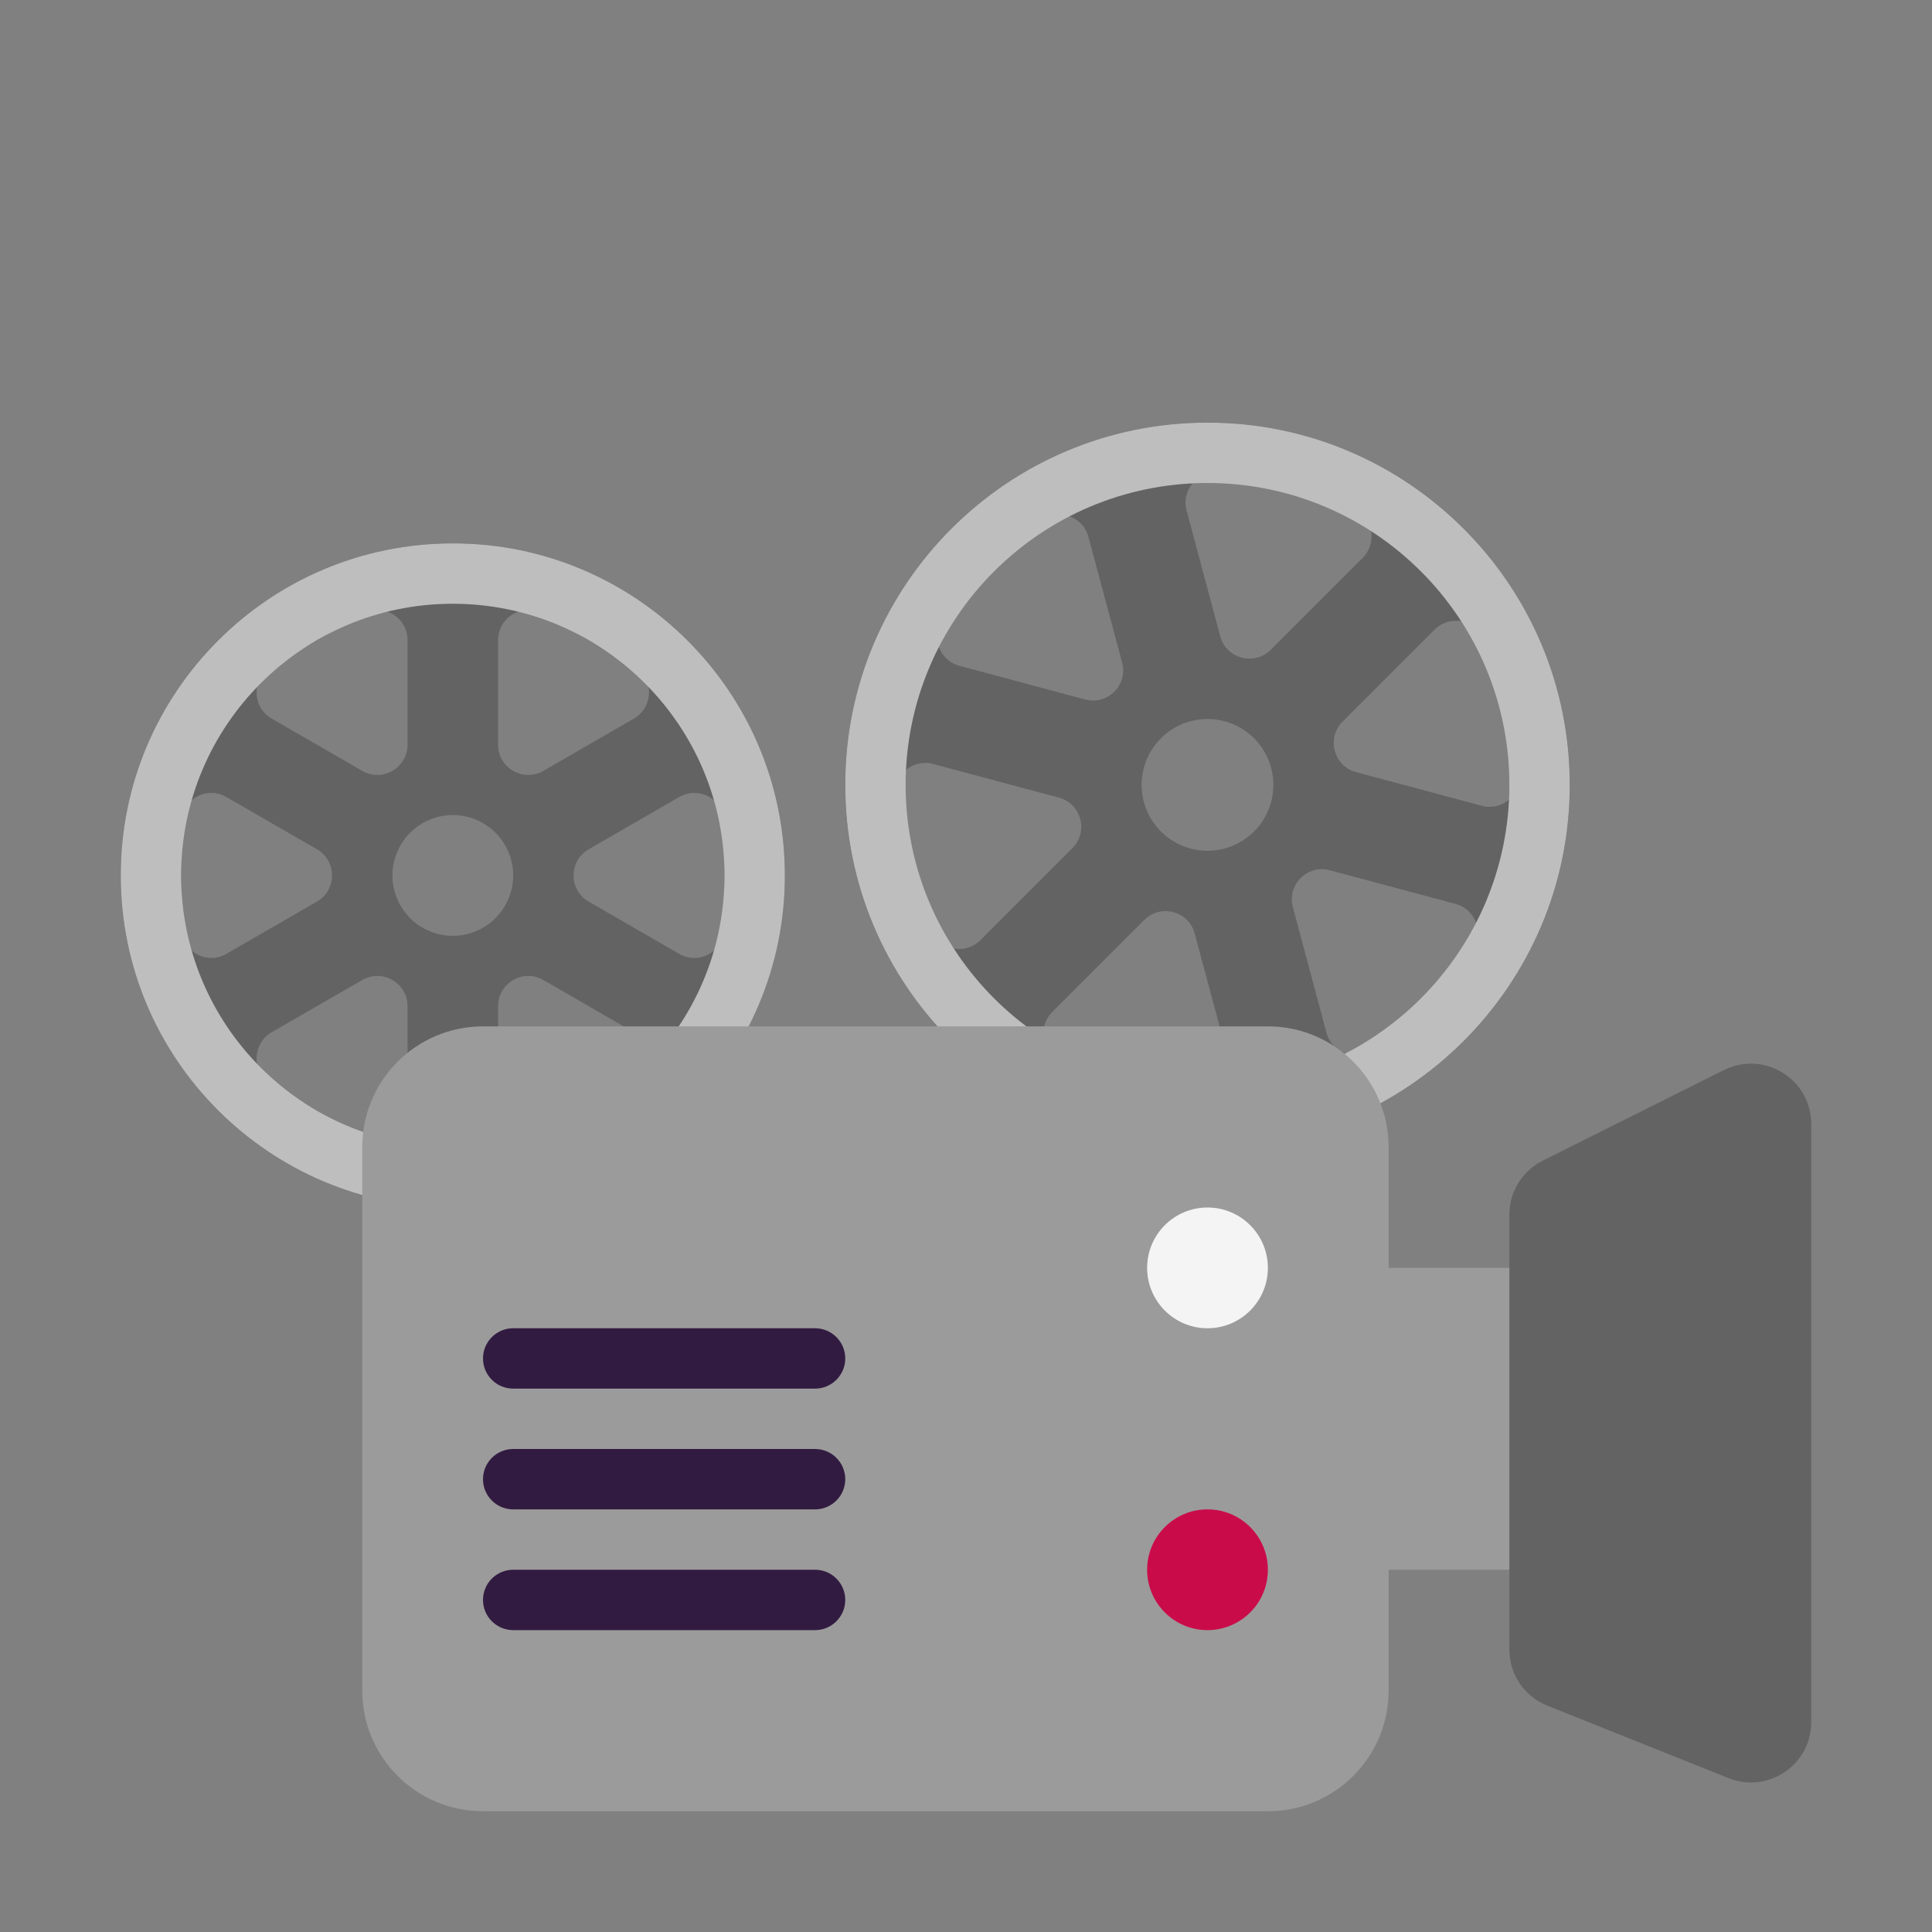
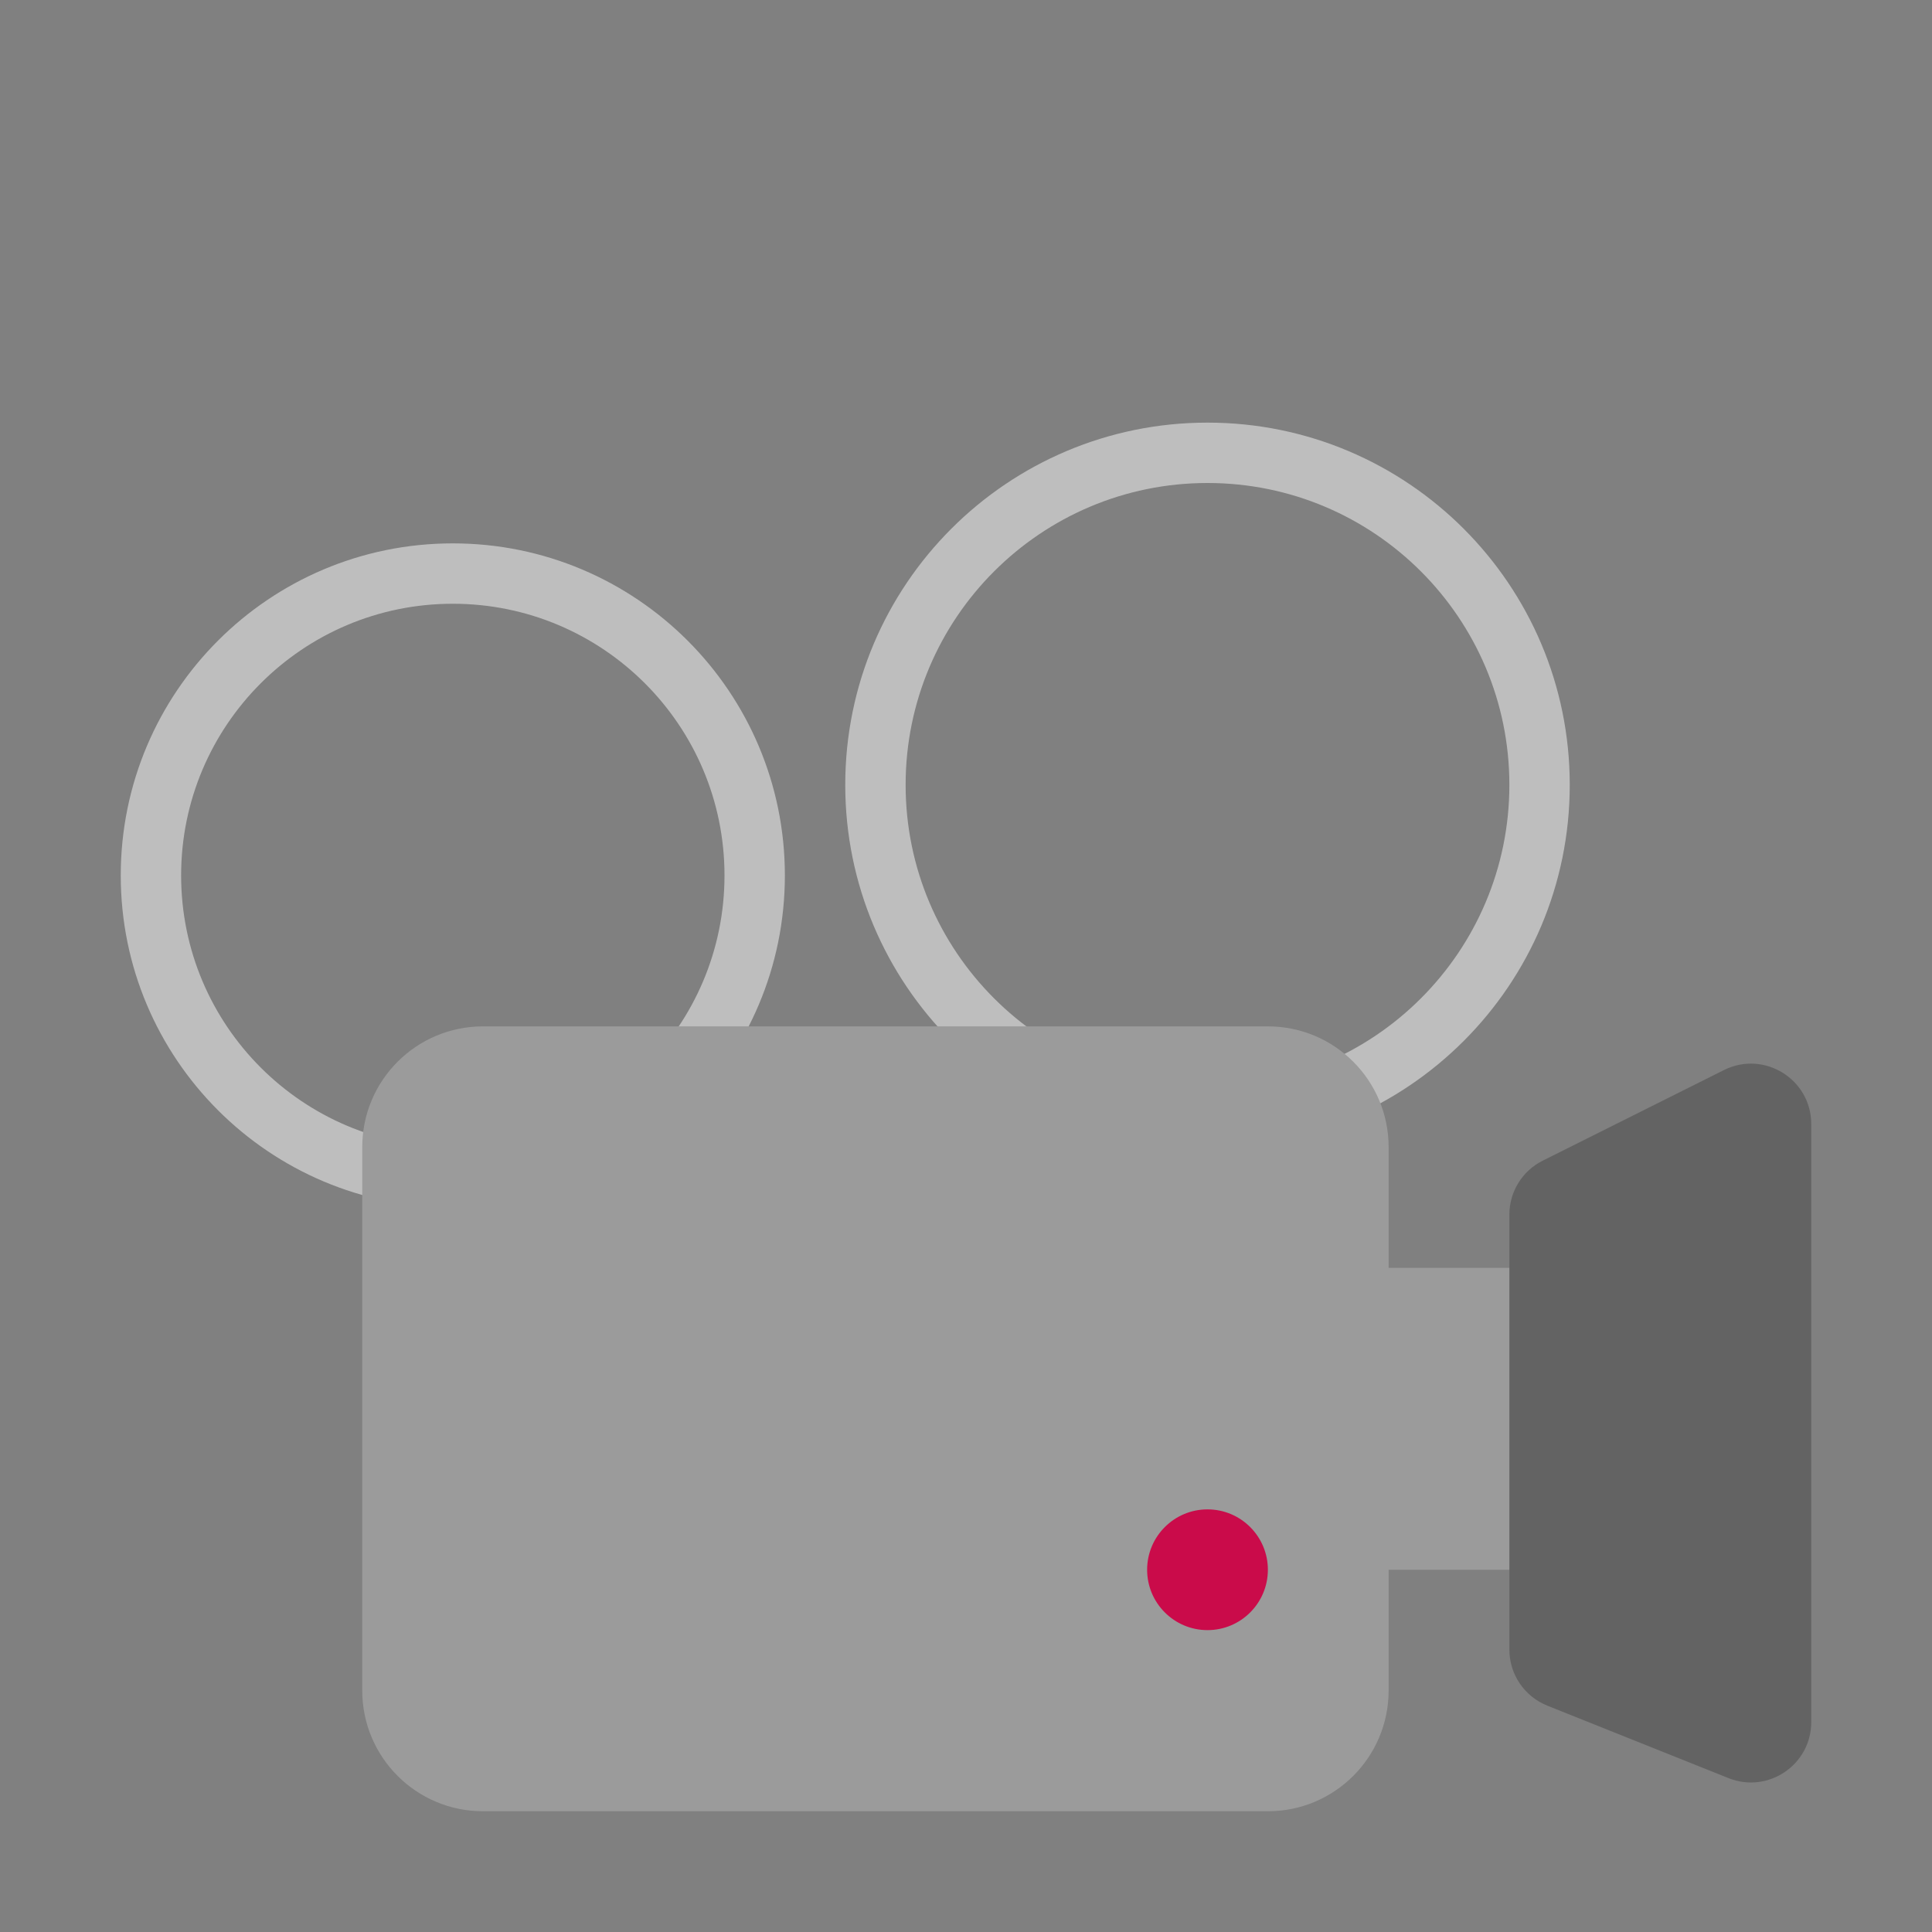
<svg xmlns="http://www.w3.org/2000/svg" width="32" height="32" viewBox="0 0 32 32" fill="none">
  <rect x="0" y="0" width="32" height="32" fill="#808080" stroke="none" />
-   <path d="M18.447 18.796C21.648 19.653 24.938 17.754 25.796 14.553C26.653 11.352 24.754 8.062 21.553 7.204C18.352 6.347 15.062 8.246 14.204 11.447C13.347 14.648 15.246 17.938 18.447 18.796ZM21.048 10.762C20.776 11.034 20.311 10.91 20.211 10.538L19.654 8.457C19.554 8.086 19.894 7.745 20.266 7.845L22.347 8.402C22.718 8.502 22.843 8.967 22.571 9.239L21.048 10.762ZM18.952 15.238C19.224 14.966 19.689 15.09 19.788 15.462L20.346 17.543C20.446 17.914 20.105 18.254 19.734 18.155L17.653 17.597C17.281 17.498 17.157 17.033 17.429 16.761L18.952 15.238ZM17.762 14.048L16.239 15.571C15.967 15.843 15.502 15.719 15.402 15.347L14.845 13.266C14.745 12.894 15.086 12.554 15.457 12.654L17.538 13.211C17.91 13.311 18.034 13.776 17.762 14.048ZM22.462 12.789C22.09 12.689 21.965 12.224 22.238 11.952L23.761 10.429C24.033 10.157 24.498 10.281 24.597 10.653L25.155 12.734C25.254 13.105 24.914 13.446 24.542 13.346L22.462 12.789ZM22.026 14.414L24.107 14.971C24.479 15.071 24.603 15.536 24.331 15.808L22.808 17.331C22.536 17.603 22.071 17.479 21.971 17.107L21.414 15.026C21.314 14.655 21.654 14.314 22.026 14.414ZM18.586 10.973C18.686 11.345 18.345 11.685 17.974 11.586L15.893 11.028C15.521 10.929 15.396 10.464 15.669 10.192L17.192 8.669C17.464 8.397 17.929 8.521 18.028 8.893L18.586 10.973ZM21.054 13.282C20.898 13.864 20.3 14.21 19.718 14.054C19.136 13.898 18.79 13.3 18.946 12.718C19.102 12.136 19.7 11.79 20.282 11.946C20.864 12.102 21.21 12.7 21.054 13.282ZM10.25 19.263C12.881 17.744 13.782 14.38 12.263 11.75C10.744 9.119 7.381 8.218 4.75 9.737C2.119 11.255 1.218 14.619 2.737 17.25C4.256 19.881 7.619 20.782 10.25 19.263ZM6.75 12.335C6.75 12.72 6.333 12.96 6 12.768L4.5 11.902C4.167 11.709 4.167 11.228 4.5 11.036L6 10.17C6.333 9.977 6.75 10.218 6.75 10.603V12.335ZM8.25 16.665C8.25 16.28 8.667 16.04 9 16.232L10.5 17.098C10.833 17.29 10.833 17.771 10.5 17.964L9 18.83C8.667 19.023 8.25 18.782 8.25 18.397V16.665ZM6.75 16.665V18.397C6.75 18.782 6.333 19.023 6 18.83L4.5 17.964C4.167 17.771 4.167 17.29 4.5 17.098L6 16.232C6.333 16.04 6.75 16.28 6.75 16.665ZM9 12.768C8.667 12.96 8.25 12.72 8.25 12.335L8.25 10.603C8.25 10.218 8.667 9.977 9 10.17L10.5 11.036C10.833 11.228 10.833 11.709 10.5 11.902L9 12.768ZM9.75 14.067L11.25 13.201C11.583 13.008 12 13.249 12 13.634V15.366C12 15.751 11.583 15.991 11.25 15.799L9.75 14.933C9.417 14.741 9.417 14.259 9.75 14.067ZM5.25 14.067C5.583 14.259 5.583 14.741 5.25 14.933L3.75 15.799C3.417 15.991 3 15.751 3 15.366V13.634C3 13.249 3.417 13.008 3.75 13.201L5.25 14.067ZM8.366 14C8.642 14.478 8.478 15.09 8 15.366C7.522 15.642 6.91 15.478 6.634 15C6.358 14.522 6.522 13.91 7 13.634C7.478 13.358 8.09 13.522 8.366 14Z" fill="#636363" />
  <path d="M25 13C25 10.239 22.761 8 20 8C17.239 8 15 10.239 15 13C15 15.761 17.239 18 20 18C22.761 18 25 15.761 25 13ZM26 13C26 16.314 23.314 19 20 19C16.686 19 14 16.314 14 13C14 9.686 16.686 7 20 7C23.314 7 26 9.686 26 13ZM12 14.5C12 12.015 9.985 10 7.5 10C5.015 10 3 12.015 3 14.5C3 16.985 5.015 19 7.5 19C9.985 19 12 16.985 12 14.5ZM13 14.5C13 17.538 10.538 20 7.5 20C4.462 20 2 17.538 2 14.5C2 11.462 4.462 9 7.5 9C10.538 9 13 11.462 13 14.5Z" fill="#BEBEBE" />
  <path d="M8 17C6.895 17 6 17.895 6 19V28C6 29.105 6.895 30 8 30H21C22.105 30 23 29.105 23 28V26H26V21H23V19C23 17.895 22.105 17 21 17H8Z" fill="#9B9B9B" />
  <path d="M21 26C21 26.552 20.552 27 20 27C19.448 27 19 26.552 19 26C19 25.448 19.448 25 20 25C20.552 25 21 25.448 21 26Z" fill="#CA0B4A" />
-   <path d="M21 21C21 21.552 20.552 22 20 22C19.448 22 19 21.552 19 21C19 20.448 19.448 20 20 20C20.552 20 21 20.448 21 21Z" fill="#F4F4F4" />
-   <path d="M8.5 22C8.224 22 8 22.224 8 22.5C8 22.776 8.224 23 8.5 23H13.5C13.776 23 14 22.776 14 22.5C14 22.224 13.776 22 13.5 22H8.5ZM8 24.5C8 24.224 8.224 24 8.5 24H13.5C13.776 24 14 24.224 14 24.5C14 24.776 13.776 25 13.5 25H8.5C8.224 25 8 24.776 8 24.5ZM8 26.5C8 26.224 8.224 26 8.5 26H13.5C13.776 26 14 26.224 14 26.5C14 26.776 13.776 27 13.5 27H8.5C8.224 27 8 26.776 8 26.5Z" fill="#321B41" />
  <path d="M25 20.118C25 19.739 25.214 19.393 25.553 19.224L28.553 17.724C29.218 17.391 30 17.875 30 18.618V28.523C30 29.23 29.285 29.714 28.629 29.451L25.629 28.251C25.249 28.099 25 27.732 25 27.323V20.118Z" fill="#636363" />
</svg>